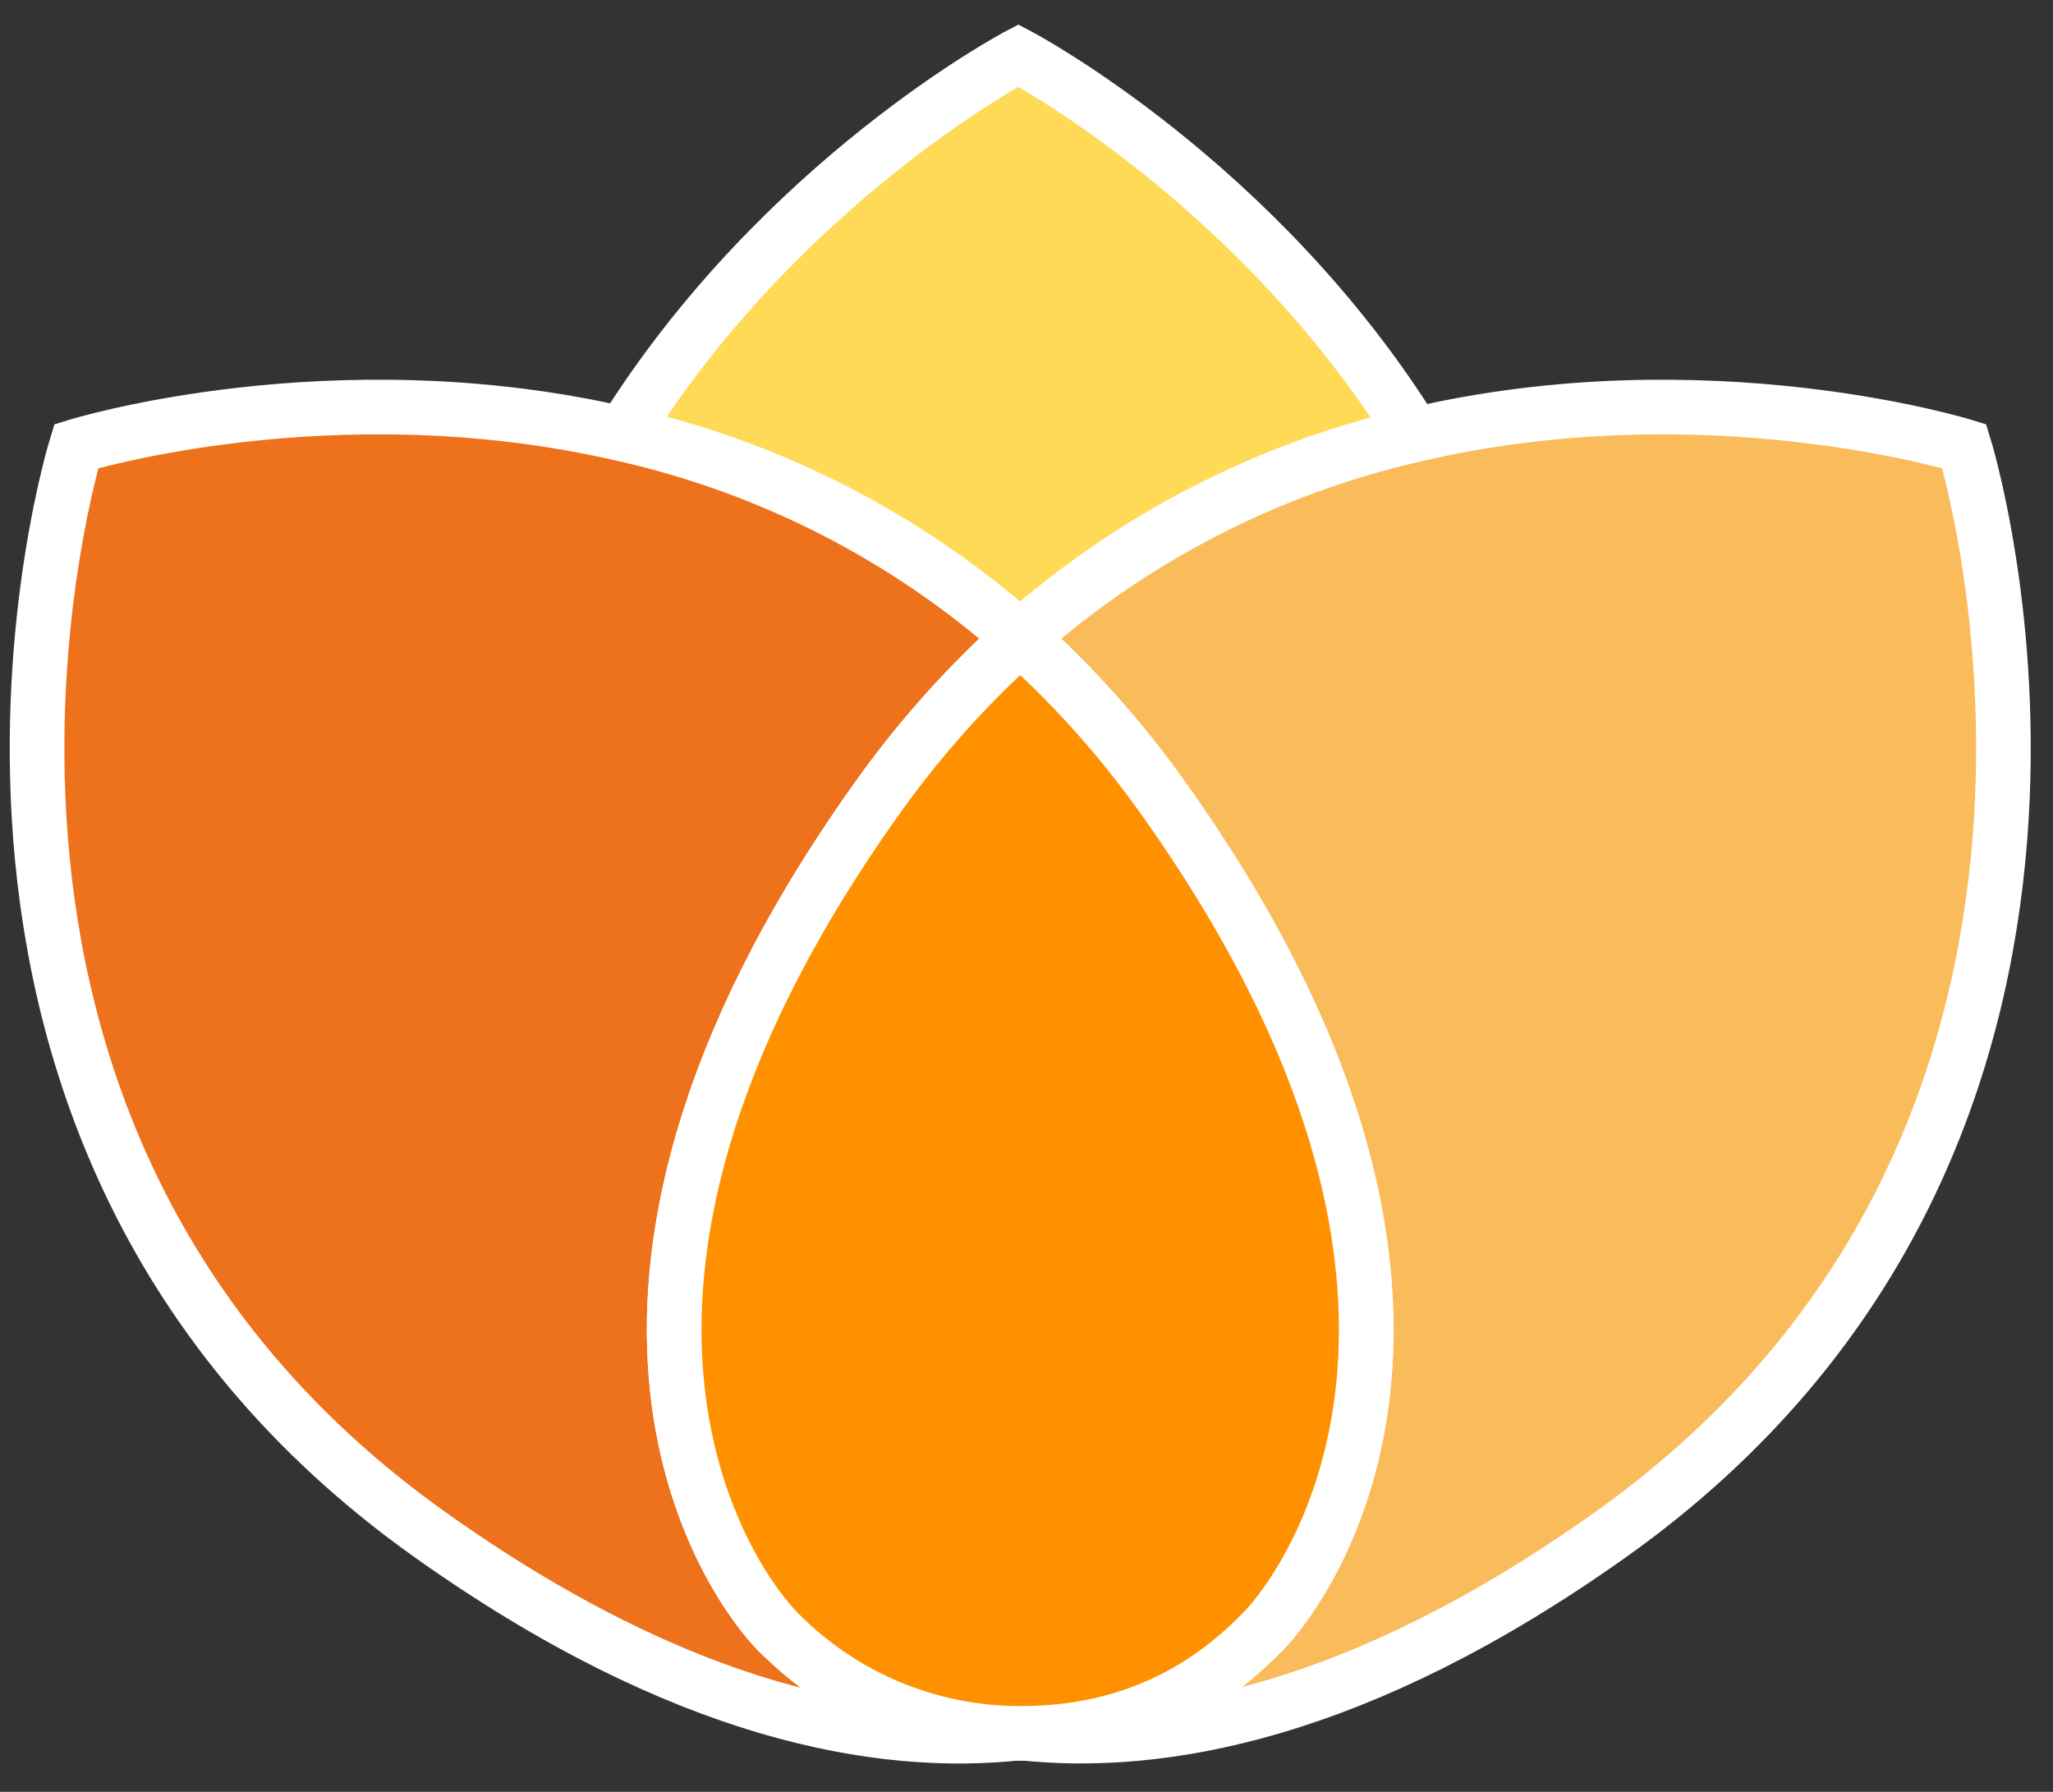
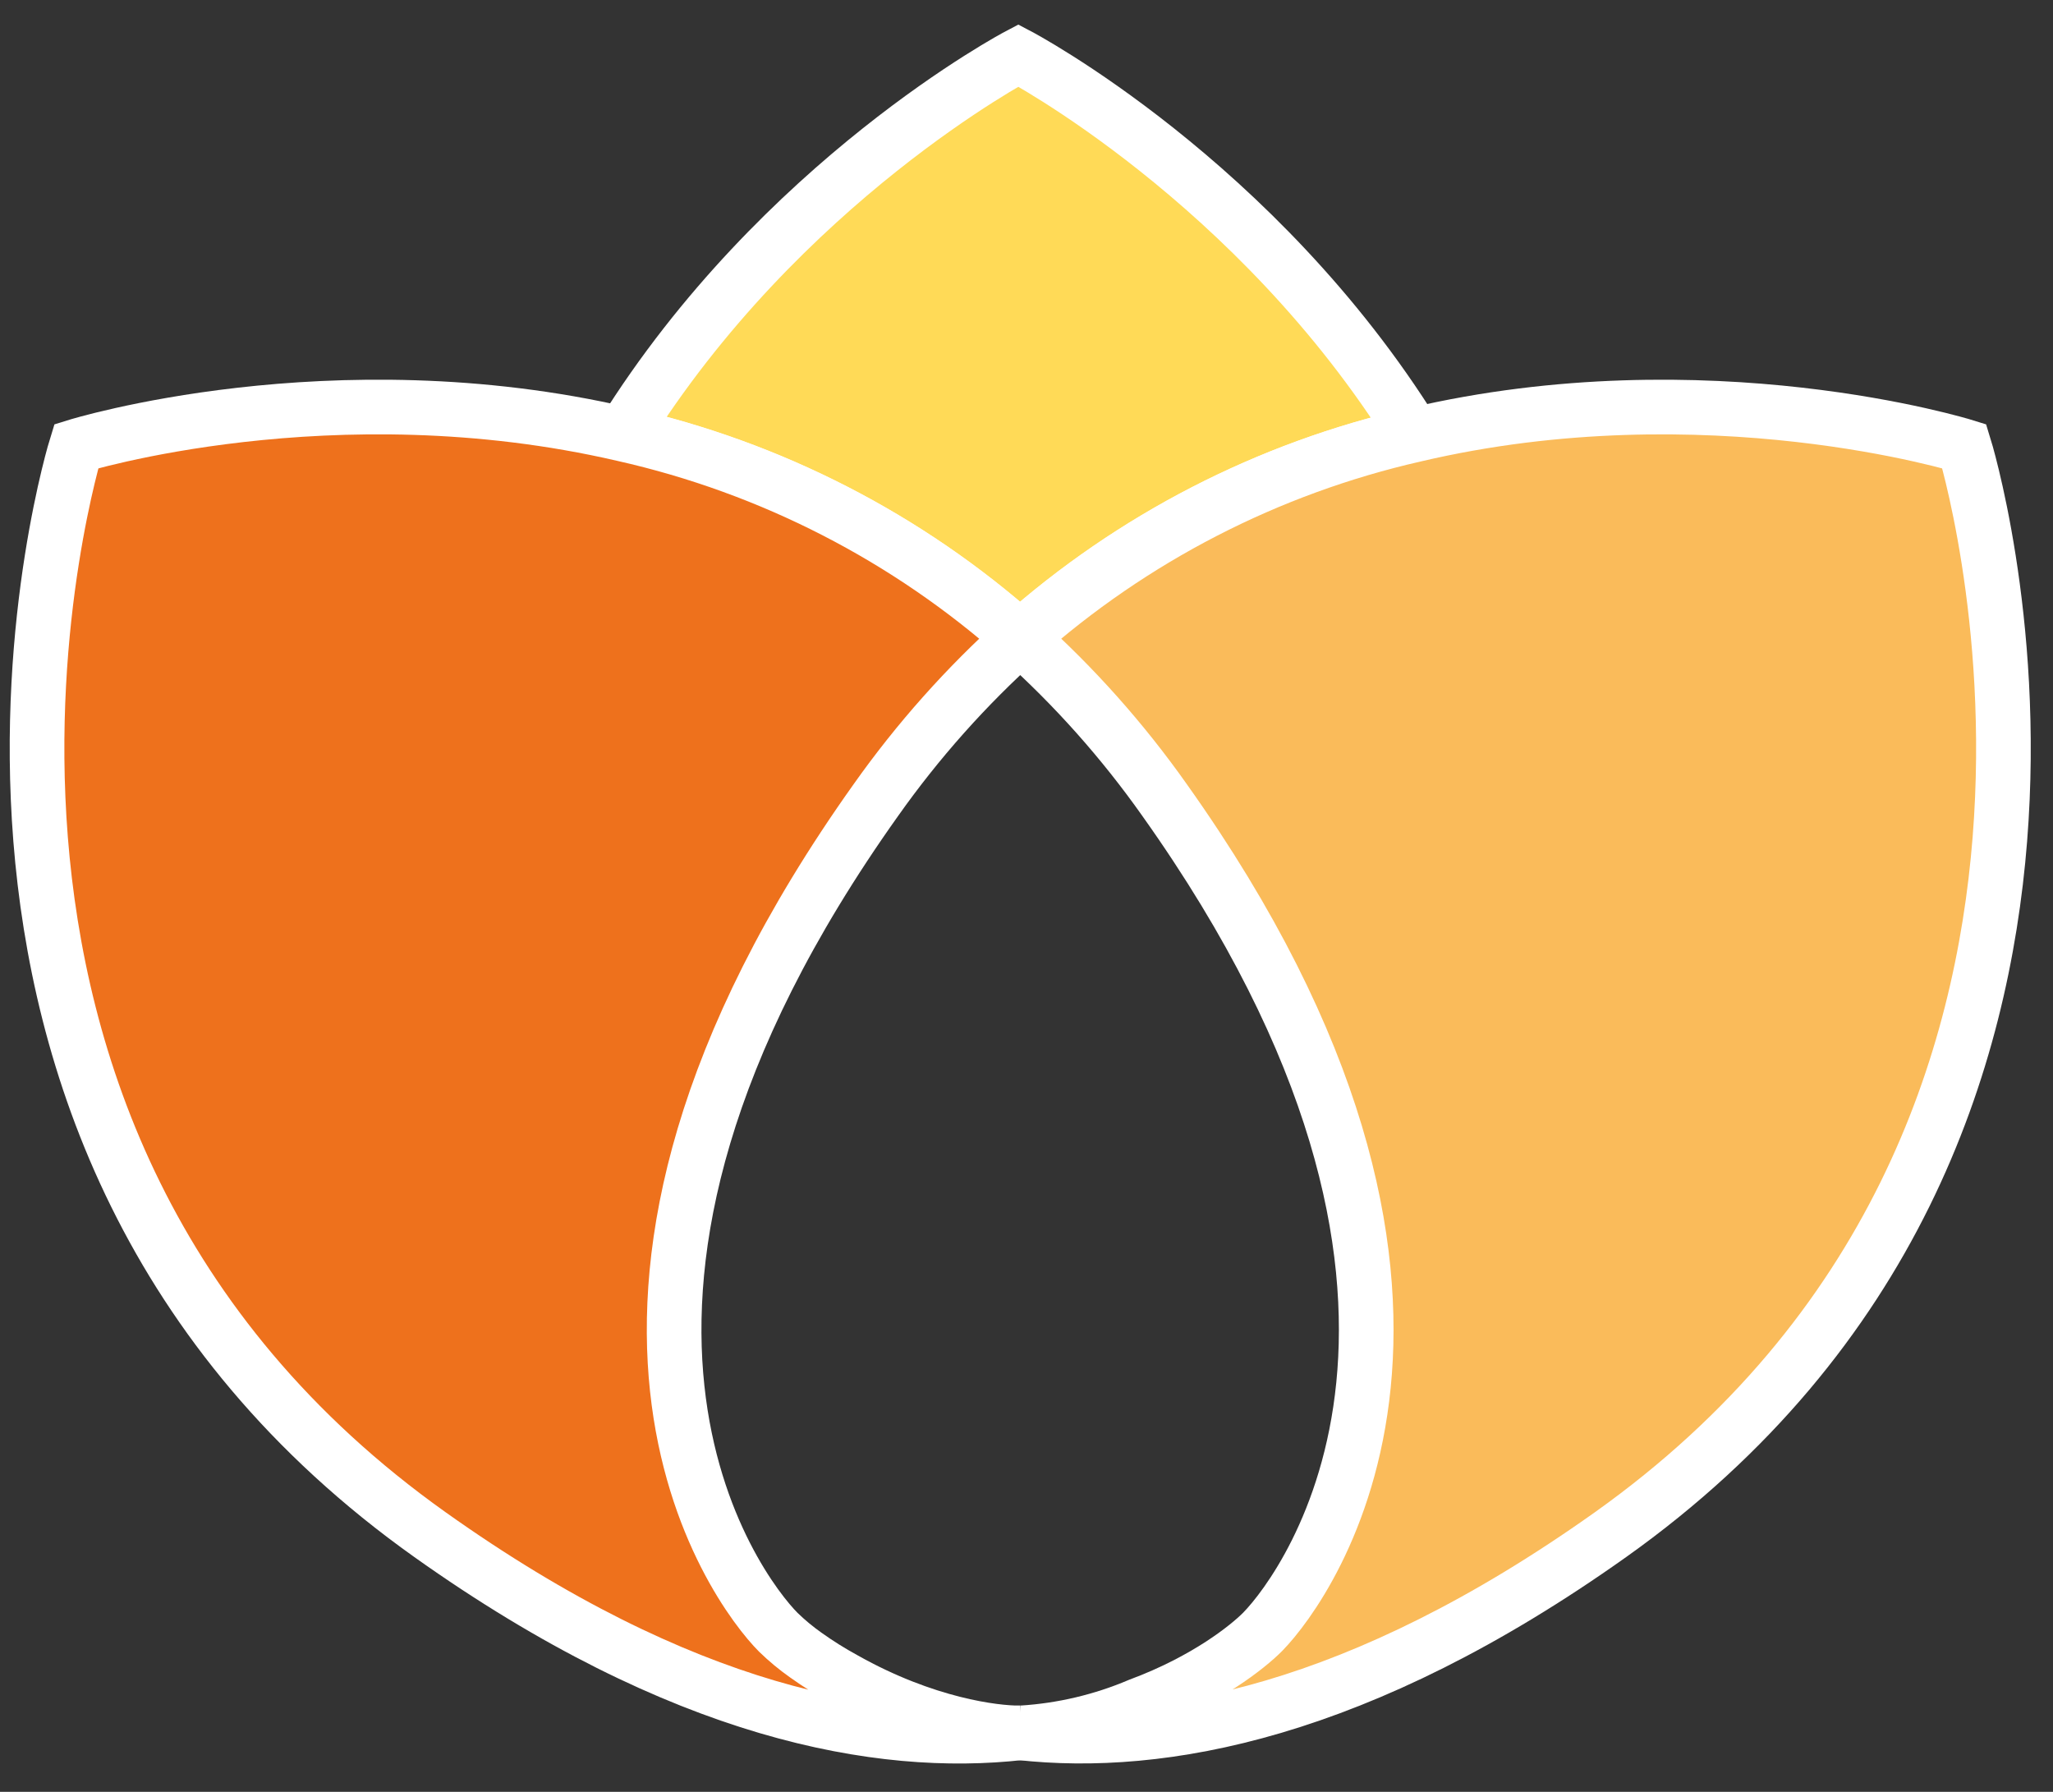
<svg xmlns="http://www.w3.org/2000/svg" width="55" height="48" viewBox="0 0 55 48" fill="none">
  <rect x="0" y="0" width="55" height="48" fill="#333333" stroke="none" />
  <g clip-path="url(#clip0_497_660)">
    <path d="M33.814 43.718L33.843 43.689C32.839 44.511 31.718 45.179 30.517 45.671C32.324 44.999 33.433 44.106 33.814 43.718Z" fill="white" />
    <path d="M22.617 44.981C22.278 44.798 21.933 44.575 21.583 44.333C21.914 44.57 22.259 44.786 22.617 44.981Z" fill="white" />
    <path d="M37.894 11.649C33.66 4.839 27.281 1.486 27.281 1.486C27.281 1.486 20.921 4.833 16.686 11.631C20.637 12.519 24.298 14.397 27.323 17.089C30.332 14.414 33.968 12.542 37.894 11.649Z" fill="#FFDA57" stroke="white" stroke-width="1.464" stroke-miterlimit="10" />
    <path d="M30.516 45.678C29.506 46.052 28.453 46.301 27.382 46.419C28.461 46.351 29.521 46.101 30.516 45.678Z" fill="white" />
    <path d="M52.623 11.953C52.623 11.953 45.722 9.81 37.895 11.649C33.971 12.543 30.338 14.415 27.331 17.089C28.781 18.387 30.079 19.845 31.201 21.435C40.683 34.774 35.044 42.461 33.843 43.696L33.814 43.726C33.433 44.106 32.325 45.007 30.52 45.678C29.525 46.101 28.465 46.351 27.386 46.419H27.335C31.088 46.833 36.392 45.907 43.142 41.113C58.326 30.317 52.623 11.953 52.623 11.953Z" fill="#FABB5A" stroke="white" stroke-width="1.464" stroke-miterlimit="10" />
-     <path d="M27.288 46.421C25.651 46.249 24.063 45.76 22.613 44.981C24.802 46.212 26.655 46.421 27.288 46.421Z" fill="white" />
    <path d="M27.289 46.421C26.656 46.421 24.802 46.212 22.617 44.981C22.26 44.786 21.914 44.57 21.583 44.333C21.324 44.15 21.079 43.947 20.852 43.726C19.71 42.584 13.898 34.879 23.463 21.435C24.586 19.846 25.884 18.388 27.333 17.089C24.307 14.397 20.647 12.519 16.696 11.631C8.899 9.823 2.043 11.953 2.043 11.953C2.043 11.953 -3.664 30.317 11.523 41.113C18.275 45.912 23.58 46.838 27.331 46.419H27.292L27.289 46.421Z" fill="#EE711C" stroke="white" stroke-width="1.464" stroke-miterlimit="10" />
-     <path d="M33.843 43.696C35.045 42.461 40.683 34.774 31.201 21.435C30.079 19.845 28.781 18.387 27.331 17.089C25.882 18.388 24.584 19.846 23.461 21.435C13.906 34.879 19.708 42.584 20.85 43.718C21.697 44.581 22.708 45.266 23.824 45.733C24.94 46.199 26.138 46.438 27.347 46.434C30.784 46.434 32.776 44.796 33.843 43.696Z" fill="#FF9100" stroke="white" stroke-width="1.464" stroke-miterlimit="10" />
  </g>
  <defs>
    <clipPath id="clip0_497_660">
      <rect width="54.144" height="46.585" fill="white" transform="translate(0.259 0.659)" />
    </clipPath>
  </defs>
</svg>